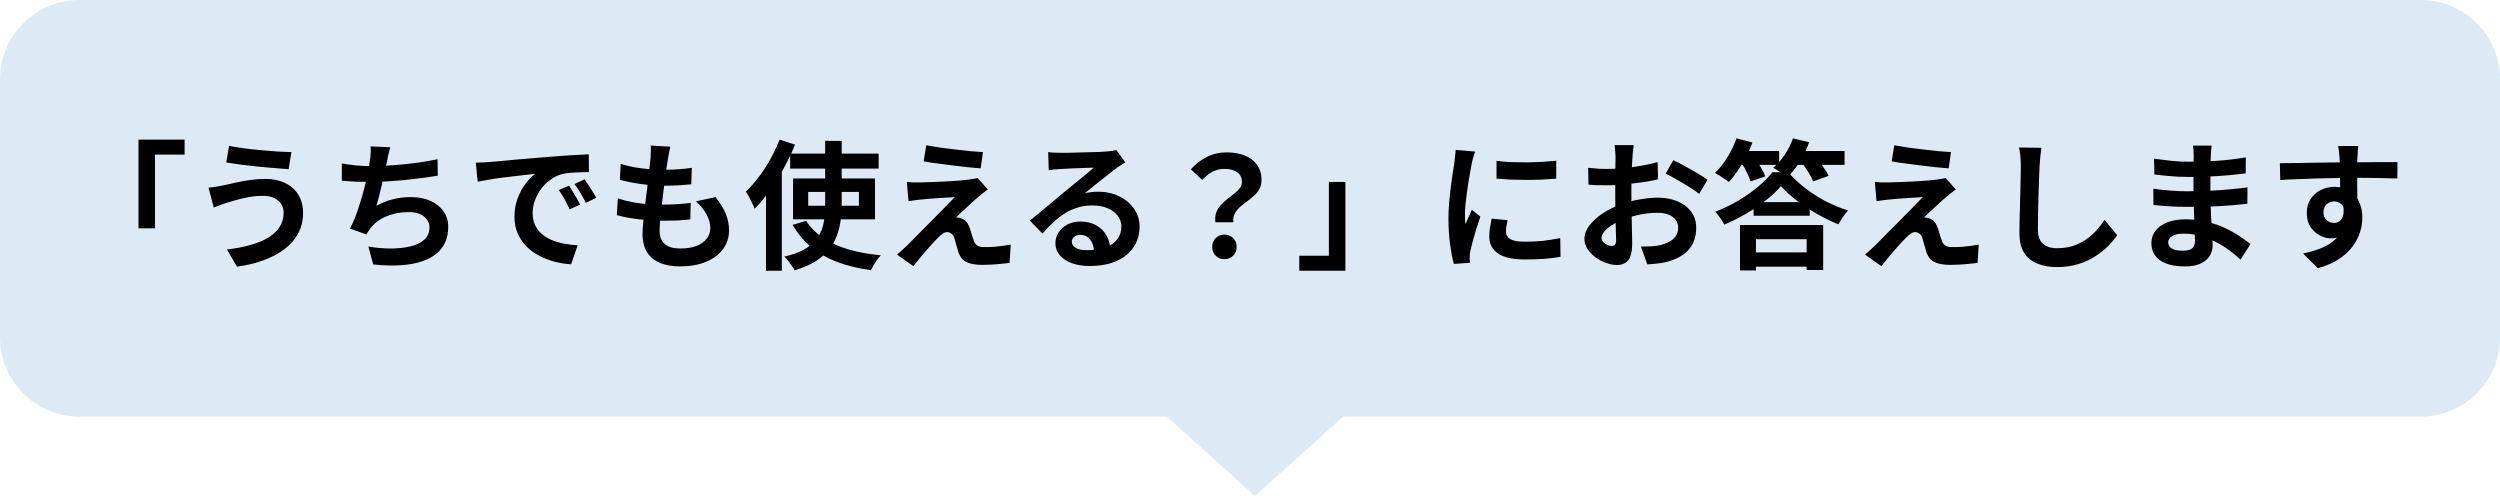
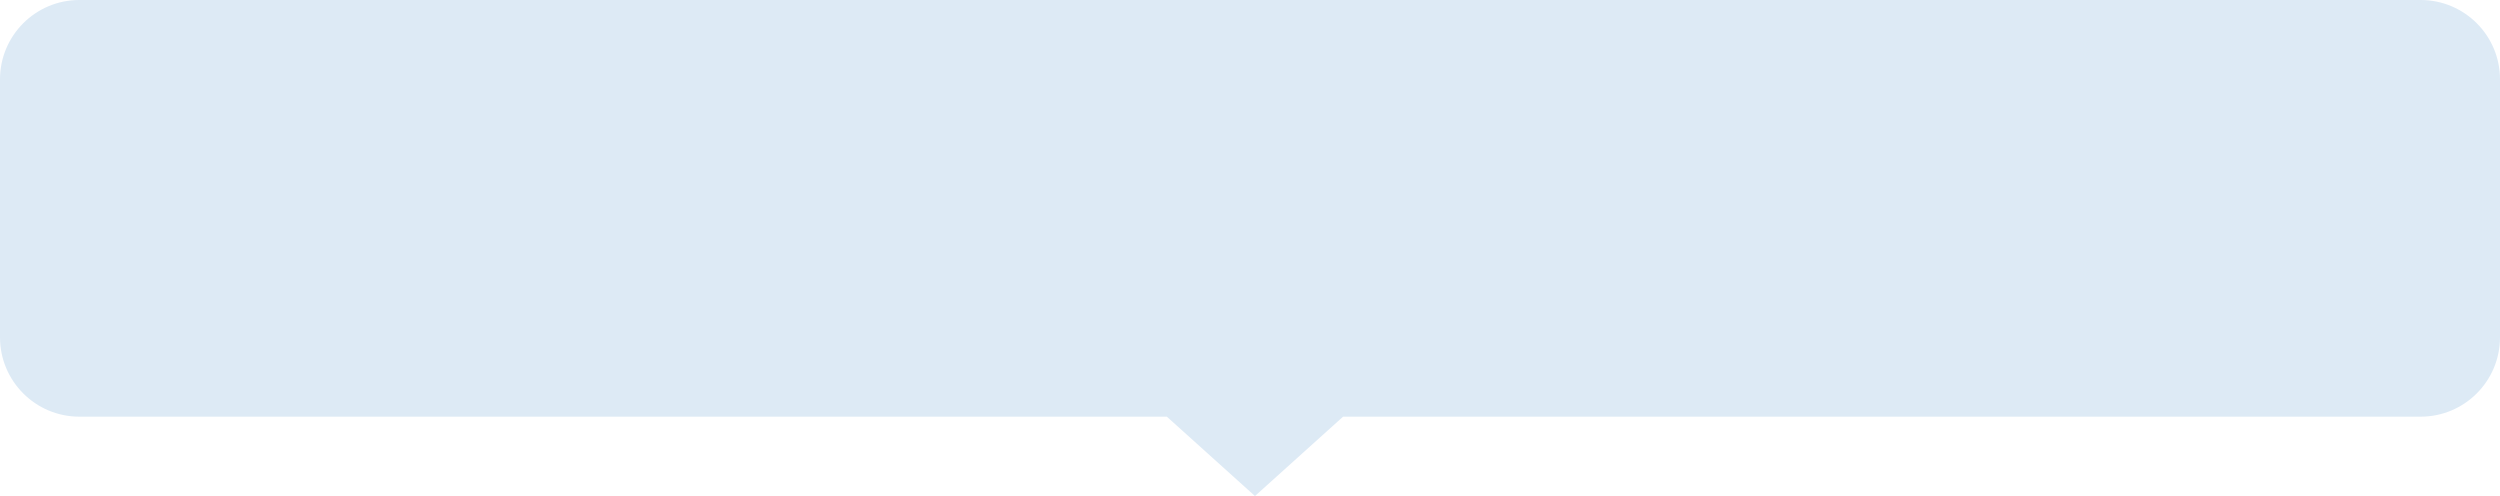
<svg xmlns="http://www.w3.org/2000/svg" width="252" height="50" viewBox="0 0 252 50" fill="none">
  <path d="M244 0C248.418 0 252 3.582 252 8V34C252 38.418 248.418 42 244 42H135.382L126.5 50L117.618 42H8C3.582 42 8.05318e-08 38.418 0 34V8C0 3.582 3.582 2.49649e-07 8 0H244Z" fill="#DDEAF5" />
-   <path d="M13.96 14.072H18.608V15.584H15.626V23.018H13.96V14.072ZM28.59 21.422C28.59 21.114 28.511 20.834 28.352 20.582C28.203 20.33 27.974 20.129 27.666 19.98C27.367 19.821 26.994 19.742 26.546 19.742C26.042 19.742 25.552 19.784 25.076 19.868C24.609 19.952 24.189 20.05 23.816 20.162C23.452 20.265 23.149 20.353 22.906 20.428C22.701 20.484 22.472 20.563 22.22 20.666C21.977 20.759 21.753 20.843 21.548 20.918L21.016 18.916C21.259 18.897 21.52 18.865 21.8 18.818C22.08 18.771 22.332 18.725 22.556 18.678C22.901 18.594 23.293 18.505 23.732 18.412C24.18 18.309 24.665 18.221 25.188 18.146C25.711 18.071 26.243 18.034 26.784 18.034C27.531 18.034 28.184 18.174 28.744 18.454C29.313 18.725 29.757 19.117 30.074 19.63C30.391 20.143 30.55 20.764 30.55 21.492C30.55 22.239 30.387 22.915 30.06 23.522C29.733 24.129 29.271 24.661 28.674 25.118C28.077 25.566 27.372 25.939 26.56 26.238C25.748 26.537 24.857 26.751 23.886 26.882L22.878 25.146C23.746 25.043 24.53 24.894 25.23 24.698C25.939 24.502 26.541 24.255 27.036 23.956C27.54 23.648 27.923 23.289 28.184 22.878C28.455 22.458 28.59 21.973 28.59 21.422ZM23.088 14.702C23.489 14.786 23.97 14.865 24.53 14.94C25.099 15.015 25.683 15.08 26.28 15.136C26.887 15.192 27.461 15.239 28.002 15.276C28.553 15.304 29.01 15.323 29.374 15.332L29.094 17.054C28.683 17.026 28.203 16.989 27.652 16.942C27.101 16.895 26.532 16.844 25.944 16.788C25.356 16.723 24.787 16.657 24.236 16.592C23.695 16.517 23.219 16.447 22.808 16.382L23.088 14.702ZM39.342 14.842C39.267 15.085 39.202 15.327 39.146 15.57C39.099 15.803 39.053 16.037 39.006 16.27C38.959 16.494 38.903 16.751 38.838 17.04C38.782 17.329 38.717 17.637 38.642 17.964C38.577 18.281 38.502 18.603 38.418 18.93C38.343 19.257 38.264 19.579 38.18 19.896C38.096 20.204 38.017 20.489 37.942 20.75C38.511 20.433 39.076 20.209 39.636 20.078C40.196 19.938 40.789 19.868 41.414 19.868C42.17 19.868 42.828 19.994 43.388 20.246C43.957 20.498 44.396 20.848 44.704 21.296C45.021 21.744 45.18 22.267 45.18 22.864C45.18 23.648 44.998 24.311 44.634 24.852C44.279 25.393 43.766 25.818 43.094 26.126C42.431 26.434 41.633 26.63 40.7 26.714C39.776 26.798 38.749 26.779 37.62 26.658L37.13 24.852C37.895 24.983 38.642 25.048 39.37 25.048C40.107 25.048 40.77 24.978 41.358 24.838C41.946 24.698 42.413 24.474 42.758 24.166C43.113 23.849 43.29 23.433 43.29 22.92C43.29 22.5 43.113 22.141 42.758 21.842C42.403 21.534 41.885 21.38 41.204 21.38C40.392 21.38 39.645 21.52 38.964 21.8C38.292 22.08 37.746 22.486 37.326 23.018C37.261 23.121 37.195 23.219 37.13 23.312C37.074 23.405 37.009 23.513 36.934 23.634L35.282 23.046C35.543 22.542 35.786 21.968 36.01 21.324C36.234 20.68 36.435 20.031 36.612 19.378C36.789 18.725 36.934 18.118 37.046 17.558C37.158 16.989 37.237 16.527 37.284 16.172C37.331 15.873 37.359 15.621 37.368 15.416C37.377 15.201 37.373 14.982 37.354 14.758L39.342 14.842ZM34.456 16.48C34.904 16.555 35.389 16.62 35.912 16.676C36.435 16.723 36.915 16.746 37.354 16.746C37.802 16.746 38.292 16.732 38.824 16.704C39.365 16.676 39.935 16.634 40.532 16.578C41.129 16.522 41.727 16.452 42.324 16.368C42.931 16.275 43.523 16.167 44.102 16.046L44.13 17.712C43.682 17.787 43.173 17.861 42.604 17.936C42.044 18.011 41.456 18.081 40.84 18.146C40.224 18.202 39.617 18.249 39.02 18.286C38.423 18.323 37.872 18.342 37.368 18.342C36.827 18.342 36.309 18.333 35.814 18.314C35.329 18.286 34.876 18.253 34.456 18.216V16.48ZM47.966 16.396C48.246 16.387 48.512 16.377 48.764 16.368C49.016 16.349 49.207 16.335 49.338 16.326C49.627 16.307 49.982 16.279 50.402 16.242C50.831 16.195 51.307 16.149 51.83 16.102C52.362 16.055 52.927 16.009 53.524 15.962C54.121 15.915 54.742 15.864 55.386 15.808C55.871 15.761 56.352 15.724 56.828 15.696C57.313 15.659 57.771 15.631 58.2 15.612C58.639 15.584 59.021 15.565 59.348 15.556L59.362 17.348C59.11 17.348 58.821 17.353 58.494 17.362C58.167 17.371 57.841 17.39 57.514 17.418C57.197 17.437 56.912 17.479 56.66 17.544C56.24 17.656 55.848 17.847 55.484 18.118C55.12 18.379 54.803 18.692 54.532 19.056C54.271 19.411 54.065 19.798 53.916 20.218C53.767 20.629 53.692 21.044 53.692 21.464C53.692 21.921 53.771 22.327 53.93 22.682C54.098 23.027 54.322 23.326 54.602 23.578C54.891 23.821 55.227 24.026 55.61 24.194C55.993 24.353 56.403 24.474 56.842 24.558C57.29 24.642 57.752 24.698 58.228 24.726L57.57 26.644C56.982 26.607 56.408 26.513 55.848 26.364C55.297 26.215 54.779 26.009 54.294 25.748C53.809 25.487 53.384 25.169 53.02 24.796C52.665 24.413 52.381 23.979 52.166 23.494C51.961 22.999 51.858 22.449 51.858 21.842C51.858 21.17 51.965 20.554 52.18 19.994C52.395 19.425 52.661 18.93 52.978 18.51C53.305 18.081 53.627 17.749 53.944 17.516C53.683 17.553 53.365 17.591 52.992 17.628C52.628 17.665 52.231 17.712 51.802 17.768C51.382 17.815 50.953 17.866 50.514 17.922C50.075 17.978 49.651 18.043 49.24 18.118C48.839 18.183 48.475 18.249 48.148 18.314L47.966 16.396ZM57.36 18.72C57.481 18.888 57.607 19.089 57.738 19.322C57.878 19.546 58.013 19.775 58.144 20.008C58.275 20.232 58.387 20.437 58.48 20.624L57.416 21.1C57.239 20.708 57.066 20.363 56.898 20.064C56.739 19.765 56.548 19.462 56.324 19.154L57.36 18.72ZM58.928 18.076C59.049 18.244 59.18 18.44 59.32 18.664C59.469 18.879 59.614 19.103 59.754 19.336C59.894 19.56 60.011 19.761 60.104 19.938L59.054 20.442C58.867 20.069 58.685 19.737 58.508 19.448C58.34 19.159 58.139 18.86 57.906 18.552L58.928 18.076ZM67.566 14.786C67.51 15.038 67.463 15.262 67.426 15.458C67.389 15.654 67.356 15.845 67.328 16.032C67.291 16.228 67.244 16.513 67.188 16.886C67.141 17.25 67.085 17.665 67.02 18.132C66.964 18.589 66.903 19.07 66.838 19.574C66.782 20.069 66.726 20.554 66.67 21.03C66.614 21.506 66.567 21.94 66.53 22.332C66.502 22.724 66.488 23.037 66.488 23.27C66.488 23.849 66.661 24.292 67.006 24.6C67.361 24.899 67.883 25.048 68.574 25.048C69.227 25.048 69.778 24.959 70.226 24.782C70.674 24.595 71.015 24.348 71.248 24.04C71.481 23.732 71.598 23.387 71.598 23.004C71.598 22.528 71.472 22.066 71.22 21.618C70.977 21.161 70.623 20.717 70.156 20.288L72.13 19.868C72.597 20.456 72.937 21.016 73.152 21.548C73.376 22.071 73.488 22.631 73.488 23.228C73.488 23.928 73.287 24.553 72.886 25.104C72.485 25.655 71.911 26.084 71.164 26.392C70.427 26.7 69.545 26.854 68.518 26.854C67.79 26.854 67.141 26.742 66.572 26.518C66.003 26.294 65.559 25.939 65.242 25.454C64.925 24.969 64.766 24.339 64.766 23.564C64.766 23.275 64.789 22.892 64.836 22.416C64.883 21.931 64.939 21.399 65.004 20.82C65.079 20.232 65.153 19.639 65.228 19.042C65.303 18.435 65.368 17.861 65.424 17.32C65.489 16.779 65.541 16.312 65.578 15.92C65.597 15.593 65.606 15.346 65.606 15.178C65.615 15.001 65.611 14.833 65.592 14.674L67.566 14.786ZM62.568 16.522C62.988 16.653 63.445 16.765 63.94 16.858C64.435 16.942 64.943 17.007 65.466 17.054C65.989 17.091 66.483 17.11 66.95 17.11C67.501 17.11 68.014 17.091 68.49 17.054C68.966 17.017 69.381 16.97 69.736 16.914L69.68 18.58C69.26 18.617 68.84 18.65 68.42 18.678C68 18.706 67.496 18.72 66.908 18.72C66.432 18.72 65.937 18.697 65.424 18.65C64.911 18.594 64.402 18.524 63.898 18.44C63.394 18.347 62.923 18.244 62.484 18.132L62.568 16.522ZM62.274 19.994C62.778 20.162 63.287 20.293 63.8 20.386C64.323 20.479 64.836 20.545 65.34 20.582C65.853 20.61 66.343 20.624 66.81 20.624C67.239 20.624 67.701 20.61 68.196 20.582C68.7 20.554 69.176 20.512 69.624 20.456L69.582 22.122C69.19 22.159 68.789 22.192 68.378 22.22C67.967 22.239 67.543 22.248 67.104 22.248C66.171 22.248 65.275 22.201 64.416 22.108C63.557 22.005 62.811 21.865 62.176 21.688L62.274 19.994ZM79.648 15.486H88.566V16.998H79.648V15.486ZM81.468 19.35V20.736H86.578V19.35H81.468ZM79.942 17.992H88.202V22.108H79.942V17.992ZM81.258 22.262C81.687 22.925 82.257 23.499 82.966 23.984C83.675 24.46 84.52 24.843 85.5 25.132C86.48 25.421 87.577 25.622 88.79 25.734C88.669 25.855 88.543 26.005 88.412 26.182C88.291 26.359 88.174 26.541 88.062 26.728C87.959 26.915 87.871 27.083 87.796 27.232C86.536 27.064 85.402 26.789 84.394 26.406C83.395 26.033 82.523 25.538 81.776 24.922C81.039 24.297 80.409 23.545 79.886 22.668L81.258 22.262ZM83.176 14.198H84.842V20.582C84.842 21.151 84.805 21.711 84.73 22.262C84.655 22.803 84.52 23.326 84.324 23.83C84.137 24.325 83.867 24.787 83.512 25.216C83.157 25.645 82.7 26.033 82.14 26.378C81.58 26.723 80.899 27.013 80.096 27.246C80.04 27.125 79.947 26.975 79.816 26.798C79.695 26.63 79.569 26.457 79.438 26.28C79.307 26.112 79.181 25.972 79.06 25.86C79.816 25.692 80.441 25.477 80.936 25.216C81.44 24.945 81.841 24.637 82.14 24.292C82.439 23.947 82.663 23.578 82.812 23.186C82.961 22.785 83.059 22.365 83.106 21.926C83.153 21.487 83.176 21.035 83.176 20.568V14.198ZM78.584 14.072L80.138 14.576C79.821 15.369 79.443 16.163 79.004 16.956C78.575 17.74 78.108 18.487 77.604 19.196C77.109 19.896 76.596 20.512 76.064 21.044C76.017 20.904 75.943 20.727 75.84 20.512C75.737 20.297 75.625 20.078 75.504 19.854C75.383 19.63 75.275 19.453 75.182 19.322C75.63 18.893 76.064 18.398 76.484 17.838C76.913 17.278 77.305 16.676 77.66 16.032C78.015 15.388 78.323 14.735 78.584 14.072ZM77.212 17.964L78.808 16.368V16.382V27.288H77.212V17.964ZM93.368 14.646C93.76 14.721 94.208 14.795 94.712 14.87C95.216 14.935 95.734 15.001 96.266 15.066C96.807 15.131 97.321 15.187 97.806 15.234C98.301 15.271 98.725 15.304 99.08 15.332L98.856 16.97C98.492 16.942 98.063 16.905 97.568 16.858C97.083 16.802 96.574 16.741 96.042 16.676C95.519 16.611 95.001 16.545 94.488 16.48C93.975 16.415 93.513 16.345 93.102 16.27L93.368 14.646ZM99.57 19.098C99.383 19.229 99.215 19.355 99.066 19.476C98.917 19.588 98.781 19.7 98.66 19.812C98.492 19.943 98.296 20.111 98.072 20.316C97.857 20.521 97.633 20.731 97.4 20.946C97.167 21.151 96.957 21.343 96.77 21.52C96.593 21.697 96.462 21.833 96.378 21.926C96.434 21.917 96.518 21.921 96.63 21.94C96.742 21.959 96.835 21.987 96.91 22.024C97.115 22.089 97.283 22.201 97.414 22.36C97.545 22.509 97.657 22.715 97.75 22.976C97.797 23.097 97.839 23.237 97.876 23.396C97.923 23.545 97.969 23.695 98.016 23.844C98.063 23.993 98.109 24.129 98.156 24.25C98.221 24.465 98.333 24.628 98.492 24.74C98.651 24.852 98.865 24.908 99.136 24.908C99.5 24.908 99.845 24.899 100.172 24.88C100.499 24.852 100.807 24.819 101.096 24.782C101.385 24.745 101.647 24.703 101.88 24.656L101.768 26.49C101.581 26.527 101.315 26.56 100.97 26.588C100.634 26.625 100.284 26.653 99.92 26.672C99.565 26.691 99.267 26.7 99.024 26.7C98.361 26.7 97.839 26.611 97.456 26.434C97.083 26.266 96.807 25.953 96.63 25.496C96.593 25.356 96.546 25.197 96.49 25.02C96.434 24.843 96.383 24.67 96.336 24.502C96.299 24.325 96.261 24.18 96.224 24.068C96.149 23.816 96.042 23.643 95.902 23.55C95.762 23.447 95.622 23.396 95.482 23.396C95.333 23.396 95.183 23.447 95.034 23.55C94.885 23.643 94.726 23.779 94.558 23.956C94.465 24.049 94.348 24.171 94.208 24.32C94.077 24.469 93.923 24.637 93.746 24.824C93.578 25.011 93.401 25.211 93.214 25.426C93.037 25.641 92.85 25.865 92.654 26.098C92.458 26.331 92.262 26.574 92.066 26.826L90.414 25.664C90.535 25.552 90.68 25.426 90.848 25.286C91.016 25.137 91.193 24.973 91.38 24.796C91.501 24.675 91.674 24.502 91.898 24.278C92.122 24.045 92.379 23.783 92.668 23.494C92.967 23.205 93.275 22.897 93.592 22.57C93.919 22.234 94.245 21.903 94.572 21.576C94.899 21.249 95.202 20.941 95.482 20.652C95.771 20.353 96.023 20.092 96.238 19.868C96.042 19.877 95.823 19.891 95.58 19.91C95.337 19.919 95.085 19.933 94.824 19.952C94.563 19.961 94.306 19.98 94.054 20.008C93.802 20.027 93.569 20.045 93.354 20.064C93.139 20.083 92.948 20.101 92.78 20.12C92.537 20.139 92.313 20.167 92.108 20.204C91.903 20.232 91.725 20.255 91.576 20.274L91.408 18.342C91.567 18.351 91.767 18.365 92.01 18.384C92.253 18.393 92.5 18.393 92.752 18.384C92.883 18.384 93.097 18.379 93.396 18.37C93.704 18.361 94.059 18.347 94.46 18.328C94.861 18.309 95.267 18.291 95.678 18.272C96.098 18.244 96.49 18.216 96.854 18.188C97.227 18.151 97.526 18.118 97.75 18.09C97.881 18.071 98.025 18.048 98.184 18.02C98.352 17.992 98.473 17.964 98.548 17.936L99.57 19.098ZM105.656 15.332C105.852 15.36 106.062 15.379 106.286 15.388C106.51 15.397 106.725 15.402 106.93 15.402C107.08 15.402 107.304 15.402 107.602 15.402C107.901 15.393 108.237 15.383 108.61 15.374C108.993 15.365 109.371 15.355 109.744 15.346C110.118 15.337 110.454 15.327 110.752 15.318C111.06 15.299 111.298 15.285 111.466 15.276C111.756 15.248 111.984 15.225 112.152 15.206C112.32 15.178 112.446 15.15 112.53 15.122L113.44 16.368C113.282 16.471 113.118 16.573 112.95 16.676C112.782 16.779 112.619 16.891 112.46 17.012C112.274 17.143 112.05 17.315 111.788 17.53C111.527 17.735 111.247 17.955 110.948 18.188C110.659 18.421 110.374 18.65 110.094 18.874C109.824 19.098 109.576 19.299 109.352 19.476C109.586 19.42 109.81 19.383 110.024 19.364C110.239 19.336 110.458 19.322 110.682 19.322C111.476 19.322 112.185 19.476 112.81 19.784C113.445 20.092 113.944 20.512 114.308 21.044C114.682 21.567 114.868 22.169 114.868 22.85C114.868 23.587 114.682 24.255 114.308 24.852C113.935 25.449 113.37 25.925 112.614 26.28C111.868 26.635 110.93 26.812 109.8 26.812C109.156 26.812 108.573 26.719 108.05 26.532C107.537 26.345 107.131 26.079 106.832 25.734C106.534 25.389 106.384 24.983 106.384 24.516C106.384 24.133 106.487 23.779 106.692 23.452C106.907 23.116 107.201 22.845 107.574 22.64C107.957 22.435 108.396 22.332 108.89 22.332C109.534 22.332 110.076 22.463 110.514 22.724C110.962 22.976 111.303 23.317 111.536 23.746C111.779 24.175 111.905 24.647 111.914 25.16L110.276 25.384C110.267 24.871 110.136 24.46 109.884 24.152C109.642 23.835 109.315 23.676 108.904 23.676C108.643 23.676 108.433 23.746 108.274 23.886C108.116 24.017 108.036 24.171 108.036 24.348C108.036 24.609 108.167 24.819 108.428 24.978C108.69 25.137 109.03 25.216 109.45 25.216C110.244 25.216 110.906 25.123 111.438 24.936C111.97 24.74 112.367 24.465 112.628 24.11C112.899 23.746 113.034 23.317 113.034 22.822C113.034 22.402 112.904 22.033 112.642 21.716C112.39 21.399 112.045 21.151 111.606 20.974C111.168 20.797 110.673 20.708 110.122 20.708C109.581 20.708 109.086 20.778 108.638 20.918C108.19 21.049 107.766 21.24 107.364 21.492C106.972 21.735 106.585 22.033 106.202 22.388C105.829 22.733 105.456 23.121 105.082 23.55L103.808 22.234C104.06 22.029 104.345 21.8 104.662 21.548C104.98 21.287 105.302 21.016 105.628 20.736C105.964 20.456 106.277 20.195 106.566 19.952C106.865 19.7 107.117 19.49 107.322 19.322C107.518 19.163 107.747 18.977 108.008 18.762C108.27 18.547 108.54 18.328 108.82 18.104C109.1 17.871 109.366 17.651 109.618 17.446C109.87 17.231 110.08 17.049 110.248 16.9C110.108 16.9 109.926 16.905 109.702 16.914C109.478 16.923 109.231 16.933 108.96 16.942C108.699 16.951 108.433 16.961 108.162 16.97C107.901 16.979 107.654 16.993 107.42 17.012C107.196 17.021 107.01 17.031 106.86 17.04C106.674 17.049 106.478 17.063 106.272 17.082C106.067 17.101 105.88 17.124 105.712 17.152L105.656 15.332ZM122.512 22.402C122.466 22.029 122.494 21.702 122.596 21.422C122.708 21.142 122.862 20.89 123.058 20.666C123.264 20.442 123.488 20.237 123.73 20.05C123.982 19.863 124.216 19.681 124.43 19.504C124.654 19.327 124.836 19.145 124.976 18.958C125.116 18.771 125.186 18.566 125.186 18.342C125.186 18.062 125.116 17.824 124.976 17.628C124.836 17.432 124.631 17.283 124.36 17.18C124.099 17.077 123.782 17.026 123.408 17.026C122.979 17.026 122.587 17.119 122.232 17.306C121.878 17.493 121.528 17.768 121.182 18.132L120.034 17.068C120.482 16.555 121.01 16.144 121.616 15.836C122.232 15.519 122.909 15.36 123.646 15.36C124.328 15.36 124.93 15.463 125.452 15.668C125.984 15.873 126.4 16.186 126.698 16.606C127.006 17.017 127.16 17.535 127.16 18.16C127.16 18.505 127.086 18.809 126.936 19.07C126.796 19.322 126.61 19.551 126.376 19.756C126.152 19.952 125.914 20.143 125.662 20.33C125.41 20.507 125.177 20.694 124.962 20.89C124.748 21.086 124.58 21.305 124.458 21.548C124.337 21.791 124.29 22.075 124.318 22.402H122.512ZM123.422 26.126C123.068 26.126 122.774 26.009 122.54 25.776C122.307 25.543 122.19 25.249 122.19 24.894C122.19 24.53 122.307 24.231 122.54 23.998C122.774 23.765 123.068 23.648 123.422 23.648C123.777 23.648 124.071 23.765 124.304 23.998C124.538 24.231 124.654 24.53 124.654 24.894C124.654 25.249 124.538 25.543 124.304 25.776C124.071 26.009 123.777 26.126 123.422 26.126ZM135.616 27.288H130.968V25.776H133.95V18.342H135.616V27.288ZM150.848 16.214C151.278 16.27 151.758 16.312 152.29 16.34C152.832 16.359 153.378 16.368 153.928 16.368C154.488 16.359 155.025 16.34 155.538 16.312C156.052 16.275 156.495 16.237 156.868 16.2V18.006C156.439 18.043 155.968 18.076 155.454 18.104C154.941 18.123 154.414 18.132 153.872 18.132C153.331 18.132 152.799 18.123 152.276 18.104C151.763 18.076 151.287 18.043 150.848 18.006V16.214ZM151.968 22.192C151.912 22.425 151.87 22.635 151.842 22.822C151.814 22.999 151.8 23.181 151.8 23.368C151.8 23.517 151.838 23.657 151.912 23.788C151.987 23.909 152.099 24.017 152.248 24.11C152.407 24.194 152.608 24.259 152.85 24.306C153.102 24.343 153.406 24.362 153.76 24.362C154.386 24.362 154.974 24.334 155.524 24.278C156.075 24.213 156.658 24.119 157.274 23.998L157.302 25.888C156.854 25.972 156.336 26.037 155.748 26.084C155.17 26.131 154.484 26.154 153.69 26.154C152.486 26.154 151.59 25.953 151.002 25.552C150.414 25.141 150.12 24.577 150.12 23.858C150.12 23.587 150.139 23.307 150.176 23.018C150.223 22.719 150.284 22.393 150.358 22.038L151.968 22.192ZM148.692 15.276C148.655 15.369 148.613 15.5 148.566 15.668C148.52 15.836 148.473 15.999 148.426 16.158C148.389 16.317 148.361 16.438 148.342 16.522C148.314 16.718 148.268 16.975 148.202 17.292C148.146 17.6 148.086 17.95 148.02 18.342C147.964 18.725 147.908 19.117 147.852 19.518C147.796 19.919 147.75 20.307 147.712 20.68C147.684 21.053 147.67 21.38 147.67 21.66C147.67 21.791 147.67 21.94 147.67 22.108C147.68 22.276 147.698 22.43 147.726 22.57C147.792 22.411 147.862 22.253 147.936 22.094C148.011 21.935 148.086 21.777 148.16 21.618C148.235 21.45 148.3 21.291 148.356 21.142L149.224 21.828C149.094 22.211 148.958 22.621 148.818 23.06C148.688 23.499 148.566 23.914 148.454 24.306C148.352 24.689 148.272 25.006 148.216 25.258C148.198 25.361 148.179 25.477 148.16 25.608C148.151 25.739 148.146 25.841 148.146 25.916C148.146 25.991 148.146 26.079 148.146 26.182C148.156 26.294 148.165 26.397 148.174 26.49L146.55 26.602C146.41 26.117 146.284 25.473 146.172 24.67C146.06 23.858 146.004 22.976 146.004 22.024C146.004 21.501 146.028 20.969 146.074 20.428C146.121 19.887 146.177 19.369 146.242 18.874C146.308 18.37 146.368 17.913 146.424 17.502C146.49 17.091 146.546 16.751 146.592 16.48C146.611 16.284 146.634 16.065 146.662 15.822C146.7 15.57 146.723 15.332 146.732 15.108L148.692 15.276ZM164.68 14.632C164.671 14.707 164.657 14.823 164.638 14.982C164.62 15.131 164.601 15.285 164.582 15.444C164.573 15.593 164.564 15.729 164.554 15.85C164.536 16.121 164.517 16.419 164.498 16.746C164.489 17.063 164.48 17.395 164.47 17.74C164.461 18.076 164.452 18.417 164.442 18.762C164.442 19.107 164.442 19.443 164.442 19.77C164.442 20.153 164.447 20.577 164.456 21.044C164.466 21.501 164.475 21.959 164.484 22.416C164.503 22.864 164.512 23.275 164.512 23.648C164.522 24.021 164.526 24.311 164.526 24.516C164.526 25.095 164.461 25.543 164.33 25.86C164.209 26.177 164.032 26.397 163.798 26.518C163.565 26.649 163.294 26.714 162.986 26.714C162.65 26.714 162.291 26.644 161.908 26.504C161.526 26.373 161.166 26.187 160.83 25.944C160.504 25.701 160.233 25.421 160.018 25.104C159.813 24.777 159.71 24.427 159.71 24.054C159.71 23.606 159.878 23.163 160.214 22.724C160.56 22.276 161.012 21.865 161.572 21.492C162.142 21.119 162.753 20.82 163.406 20.596C164.032 20.363 164.676 20.195 165.338 20.092C166.001 19.98 166.598 19.924 167.13 19.924C167.849 19.924 168.498 20.045 169.076 20.288C169.655 20.521 170.117 20.867 170.462 21.324C170.808 21.781 170.98 22.332 170.98 22.976C170.98 23.517 170.878 24.017 170.672 24.474C170.467 24.931 170.136 25.328 169.678 25.664C169.23 25.991 168.633 26.247 167.886 26.434C167.569 26.499 167.252 26.546 166.934 26.574C166.626 26.611 166.332 26.639 166.052 26.658L165.408 24.852C165.726 24.852 166.029 24.847 166.318 24.838C166.617 24.819 166.888 24.791 167.13 24.754C167.513 24.679 167.858 24.567 168.166 24.418C168.474 24.269 168.717 24.073 168.894 23.83C169.072 23.587 169.16 23.298 169.16 22.962C169.16 22.645 169.072 22.374 168.894 22.15C168.726 21.926 168.488 21.753 168.18 21.632C167.872 21.511 167.513 21.45 167.102 21.45C166.514 21.45 165.917 21.511 165.31 21.632C164.713 21.753 164.139 21.921 163.588 22.136C163.178 22.295 162.809 22.481 162.482 22.696C162.156 22.901 161.899 23.116 161.712 23.34C161.526 23.564 161.432 23.779 161.432 23.984C161.432 24.096 161.465 24.203 161.53 24.306C161.605 24.399 161.698 24.483 161.81 24.558C161.922 24.633 162.034 24.693 162.146 24.74C162.268 24.777 162.37 24.796 162.454 24.796C162.585 24.796 162.692 24.759 162.776 24.684C162.86 24.6 162.902 24.441 162.902 24.208C162.902 23.956 162.893 23.597 162.874 23.13C162.865 22.654 162.851 22.127 162.832 21.548C162.823 20.969 162.818 20.395 162.818 19.826C162.818 19.434 162.818 19.037 162.818 18.636C162.828 18.235 162.832 17.852 162.832 17.488C162.832 17.124 162.832 16.802 162.832 16.522C162.842 16.242 162.846 16.023 162.846 15.864C162.846 15.761 162.842 15.631 162.832 15.472C162.823 15.313 162.809 15.155 162.79 14.996C162.781 14.828 162.767 14.707 162.748 14.632H164.68ZM168.67 16.144C169.025 16.312 169.422 16.517 169.86 16.76C170.308 17.003 170.733 17.245 171.134 17.488C171.545 17.721 171.872 17.931 172.114 18.118L171.274 19.546C171.097 19.397 170.864 19.229 170.574 19.042C170.294 18.855 169.986 18.664 169.65 18.468C169.324 18.272 169.006 18.09 168.698 17.922C168.39 17.745 168.124 17.605 167.9 17.502L168.67 16.144ZM160.088 16.914C160.499 16.961 160.858 16.993 161.166 17.012C161.484 17.021 161.768 17.026 162.02 17.026C162.384 17.026 162.786 17.012 163.224 16.984C163.663 16.947 164.111 16.9 164.568 16.844C165.026 16.779 165.469 16.704 165.898 16.62C166.337 16.536 166.734 16.443 167.088 16.34L167.13 18.076C166.738 18.169 166.314 18.253 165.856 18.328C165.399 18.393 164.937 18.454 164.47 18.51C164.013 18.566 163.574 18.608 163.154 18.636C162.744 18.664 162.384 18.678 162.076 18.678C161.61 18.678 161.227 18.673 160.928 18.664C160.63 18.655 160.359 18.636 160.116 18.608L160.088 16.914ZM176.762 20.372H182.418V21.744H176.762V20.372ZM176.328 25.44H182.852V26.882H176.328V25.44ZM179.52 18.762C179.119 19.238 178.615 19.714 178.008 20.19C177.402 20.666 176.739 21.114 176.02 21.534C175.302 21.954 174.564 22.323 173.808 22.64C173.715 22.453 173.58 22.234 173.402 21.982C173.225 21.721 173.057 21.506 172.898 21.338C173.692 21.039 174.452 20.675 175.18 20.246C175.918 19.807 176.585 19.341 177.182 18.846C177.789 18.342 178.279 17.847 178.652 17.362H180.248C180.771 17.95 181.359 18.496 182.012 19C182.666 19.495 183.356 19.933 184.084 20.316C184.822 20.689 185.559 20.988 186.296 21.212C186.11 21.408 185.928 21.637 185.75 21.898C185.582 22.15 185.433 22.388 185.302 22.612C184.621 22.332 183.912 21.987 183.174 21.576C182.446 21.156 181.76 20.703 181.116 20.218C180.482 19.733 179.95 19.247 179.52 18.762ZM175.39 22.682H183.776V27.218H182.11V24.11H177V27.26H175.39V22.682ZM174.97 15.22H179.338V16.62H174.97V15.22ZM180.5 15.22H185.932V16.62H180.5V15.22ZM175.04 13.946L176.65 14.366C176.464 14.861 176.24 15.355 175.978 15.85C175.726 16.335 175.451 16.793 175.152 17.222C174.863 17.651 174.569 18.025 174.27 18.342C174.168 18.258 174.028 18.16 173.85 18.048C173.682 17.927 173.51 17.81 173.332 17.698C173.155 17.586 173.001 17.497 172.87 17.432C173.318 17.012 173.734 16.489 174.116 15.864C174.508 15.229 174.816 14.59 175.04 13.946ZM180.724 13.946L182.362 14.338C182.129 15.019 181.812 15.677 181.41 16.312C181.009 16.937 180.594 17.455 180.164 17.866C180.052 17.773 179.908 17.67 179.73 17.558C179.562 17.437 179.39 17.315 179.212 17.194C179.035 17.073 178.876 16.979 178.736 16.914C179.166 16.559 179.558 16.116 179.912 15.584C180.267 15.052 180.538 14.506 180.724 13.946ZM175.474 16.284L176.86 15.85C177.066 16.149 177.271 16.48 177.476 16.844C177.691 17.199 177.845 17.511 177.938 17.782L176.454 18.286C176.38 18.015 176.244 17.693 176.048 17.32C175.862 16.937 175.67 16.592 175.474 16.284ZM181.564 16.312L183.02 15.808C183.263 16.097 183.51 16.424 183.762 16.788C184.014 17.143 184.201 17.455 184.322 17.726L182.768 18.286C182.666 18.015 182.498 17.693 182.264 17.32C182.031 16.947 181.798 16.611 181.564 16.312ZM190.944 14.646C191.336 14.721 191.784 14.795 192.288 14.87C192.792 14.935 193.31 15.001 193.842 15.066C194.384 15.131 194.897 15.187 195.382 15.234C195.877 15.271 196.302 15.304 196.656 15.332L196.432 16.97C196.068 16.942 195.639 16.905 195.144 16.858C194.659 16.802 194.15 16.741 193.618 16.676C193.096 16.611 192.578 16.545 192.064 16.48C191.551 16.415 191.089 16.345 190.678 16.27L190.944 14.646ZM197.146 19.098C196.96 19.229 196.792 19.355 196.642 19.476C196.493 19.588 196.358 19.7 196.236 19.812C196.068 19.943 195.872 20.111 195.648 20.316C195.434 20.521 195.21 20.731 194.976 20.946C194.743 21.151 194.533 21.343 194.346 21.52C194.169 21.697 194.038 21.833 193.954 21.926C194.01 21.917 194.094 21.921 194.206 21.94C194.318 21.959 194.412 21.987 194.486 22.024C194.692 22.089 194.86 22.201 194.99 22.36C195.121 22.509 195.233 22.715 195.326 22.976C195.373 23.097 195.415 23.237 195.452 23.396C195.499 23.545 195.546 23.695 195.592 23.844C195.639 23.993 195.686 24.129 195.732 24.25C195.798 24.465 195.91 24.628 196.068 24.74C196.227 24.852 196.442 24.908 196.712 24.908C197.076 24.908 197.422 24.899 197.748 24.88C198.075 24.852 198.383 24.819 198.672 24.782C198.962 24.745 199.223 24.703 199.456 24.656L199.344 26.49C199.158 26.527 198.892 26.56 198.546 26.588C198.21 26.625 197.86 26.653 197.496 26.672C197.142 26.691 196.843 26.7 196.6 26.7C195.938 26.7 195.415 26.611 195.032 26.434C194.659 26.266 194.384 25.953 194.206 25.496C194.169 25.356 194.122 25.197 194.066 25.02C194.01 24.843 193.959 24.67 193.912 24.502C193.875 24.325 193.838 24.18 193.8 24.068C193.726 23.816 193.618 23.643 193.478 23.55C193.338 23.447 193.198 23.396 193.058 23.396C192.909 23.396 192.76 23.447 192.61 23.55C192.461 23.643 192.302 23.779 192.134 23.956C192.041 24.049 191.924 24.171 191.784 24.32C191.654 24.469 191.5 24.637 191.322 24.824C191.154 25.011 190.977 25.211 190.79 25.426C190.613 25.641 190.426 25.865 190.23 26.098C190.034 26.331 189.838 26.574 189.642 26.826L187.99 25.664C188.112 25.552 188.256 25.426 188.424 25.286C188.592 25.137 188.77 24.973 188.956 24.796C189.078 24.675 189.25 24.502 189.474 24.278C189.698 24.045 189.955 23.783 190.244 23.494C190.543 23.205 190.851 22.897 191.168 22.57C191.495 22.234 191.822 21.903 192.148 21.576C192.475 21.249 192.778 20.941 193.058 20.652C193.348 20.353 193.6 20.092 193.814 19.868C193.618 19.877 193.399 19.891 193.156 19.91C192.914 19.919 192.662 19.933 192.4 19.952C192.139 19.961 191.882 19.98 191.63 20.008C191.378 20.027 191.145 20.045 190.93 20.064C190.716 20.083 190.524 20.101 190.356 20.12C190.114 20.139 189.89 20.167 189.684 20.204C189.479 20.232 189.302 20.255 189.152 20.274L188.984 18.342C189.143 18.351 189.344 18.365 189.586 18.384C189.829 18.393 190.076 18.393 190.328 18.384C190.459 18.384 190.674 18.379 190.972 18.37C191.28 18.361 191.635 18.347 192.036 18.328C192.438 18.309 192.844 18.291 193.254 18.272C193.674 18.244 194.066 18.216 194.43 18.188C194.804 18.151 195.102 18.118 195.326 18.09C195.457 18.071 195.602 18.048 195.76 18.02C195.928 17.992 196.05 17.964 196.124 17.936L197.146 19.098ZM205.77 14.898C205.733 15.187 205.696 15.5 205.658 15.836C205.63 16.172 205.607 16.48 205.588 16.76C205.579 17.143 205.56 17.609 205.532 18.16C205.514 18.701 205.495 19.271 205.476 19.868C205.467 20.465 205.453 21.053 205.434 21.632C205.425 22.211 205.42 22.715 205.42 23.144C205.42 23.611 205.504 23.984 205.672 24.264C205.85 24.535 206.083 24.731 206.372 24.852C206.662 24.964 206.988 25.02 207.352 25.02C207.931 25.02 208.458 24.945 208.934 24.796C209.41 24.637 209.844 24.427 210.236 24.166C210.628 23.905 210.978 23.601 211.286 23.256C211.604 22.911 211.888 22.547 212.14 22.164L213.414 23.704C213.19 24.04 212.896 24.395 212.532 24.768C212.168 25.141 211.734 25.491 211.23 25.818C210.736 26.145 210.162 26.411 209.508 26.616C208.855 26.821 208.132 26.924 207.338 26.924C206.573 26.924 205.906 26.803 205.336 26.56C204.776 26.327 204.338 25.963 204.02 25.468C203.712 24.964 203.558 24.315 203.558 23.522C203.558 23.139 203.563 22.705 203.572 22.22C203.582 21.725 203.596 21.212 203.614 20.68C203.633 20.148 203.647 19.63 203.656 19.126C203.666 18.613 203.675 18.151 203.684 17.74C203.694 17.329 203.698 17.003 203.698 16.76C203.698 16.424 203.684 16.097 203.656 15.78C203.628 15.453 203.582 15.15 203.516 14.87L205.77 14.898ZM222.934 14.674C222.916 14.814 222.897 14.973 222.878 15.15C222.869 15.318 222.86 15.491 222.85 15.668C222.841 15.855 222.832 16.107 222.822 16.424C222.813 16.732 222.808 17.073 222.808 17.446C222.808 17.819 222.808 18.188 222.808 18.552C222.808 18.916 222.808 19.247 222.808 19.546C222.808 19.938 222.818 20.377 222.836 20.862C222.855 21.338 222.878 21.823 222.906 22.318C222.944 22.803 222.972 23.261 222.99 23.69C223.018 24.11 223.032 24.46 223.032 24.74C223.032 25.132 222.93 25.491 222.724 25.818C222.519 26.135 222.211 26.387 221.8 26.574C221.399 26.761 220.89 26.854 220.274 26.854C219.154 26.854 218.305 26.649 217.726 26.238C217.148 25.827 216.858 25.253 216.858 24.516C216.858 24.04 216.994 23.625 217.264 23.27C217.544 22.906 217.941 22.621 218.454 22.416C218.977 22.211 219.598 22.108 220.316 22.108C221.082 22.108 221.796 22.192 222.458 22.36C223.13 22.519 223.742 22.729 224.292 22.99C224.843 23.251 225.333 23.527 225.762 23.816C226.192 24.105 226.556 24.367 226.854 24.6L225.846 26.168C225.51 25.851 225.132 25.538 224.712 25.23C224.302 24.922 223.849 24.642 223.354 24.39C222.869 24.138 222.351 23.937 221.8 23.788C221.259 23.629 220.685 23.55 220.078 23.55C219.593 23.55 219.215 23.634 218.944 23.802C218.683 23.97 218.552 24.175 218.552 24.418C218.552 24.595 218.608 24.749 218.72 24.88C218.832 25.011 218.996 25.109 219.21 25.174C219.425 25.239 219.696 25.272 220.022 25.272C220.274 25.272 220.489 25.244 220.666 25.188C220.853 25.132 220.998 25.029 221.1 24.88C221.203 24.731 221.254 24.521 221.254 24.25C221.254 24.045 221.245 23.751 221.226 23.368C221.217 22.985 221.203 22.565 221.184 22.108C221.166 21.641 221.147 21.184 221.128 20.736C221.11 20.288 221.1 19.891 221.1 19.546C221.1 19.21 221.1 18.86 221.1 18.496C221.11 18.123 221.114 17.754 221.114 17.39C221.114 17.026 221.114 16.695 221.114 16.396C221.124 16.088 221.128 15.836 221.128 15.64C221.128 15.509 221.119 15.351 221.1 15.164C221.091 14.968 221.072 14.805 221.044 14.674H222.934ZM217.124 15.99C217.376 16.027 217.656 16.065 217.964 16.102C218.272 16.139 218.585 16.177 218.902 16.214C219.229 16.242 219.537 16.265 219.826 16.284C220.116 16.293 220.368 16.298 220.582 16.298C221.534 16.298 222.482 16.27 223.424 16.214C224.376 16.149 225.361 16.032 226.378 15.864L226.364 17.474C225.888 17.539 225.338 17.6 224.712 17.656C224.087 17.712 223.42 17.759 222.71 17.796C222.01 17.824 221.306 17.838 220.596 17.838C220.307 17.838 219.948 17.829 219.518 17.81C219.098 17.782 218.678 17.749 218.258 17.712C217.838 17.665 217.474 17.623 217.166 17.586L217.124 15.99ZM217.054 19.014C217.278 19.051 217.544 19.089 217.852 19.126C218.16 19.163 218.473 19.191 218.79 19.21C219.117 19.229 219.425 19.247 219.714 19.266C220.004 19.275 220.242 19.28 220.428 19.28C221.296 19.28 222.08 19.261 222.78 19.224C223.49 19.187 224.152 19.14 224.768 19.084C225.384 19.028 225.977 18.963 226.546 18.888L226.532 20.54C226.047 20.596 225.576 20.643 225.118 20.68C224.67 20.717 224.208 20.75 223.732 20.778C223.266 20.806 222.762 20.825 222.22 20.834C221.679 20.843 221.072 20.848 220.4 20.848C220.13 20.848 219.794 20.843 219.392 20.834C218.991 20.815 218.58 20.792 218.16 20.764C217.75 20.736 217.386 20.703 217.068 20.666L217.054 19.014ZM237.718 14.716C237.709 14.791 237.695 14.912 237.676 15.08C237.667 15.239 237.658 15.402 237.648 15.57C237.639 15.729 237.63 15.845 237.62 15.92C237.611 16.107 237.606 16.359 237.606 16.676C237.606 16.984 237.606 17.329 237.606 17.712C237.606 18.095 237.606 18.482 237.606 18.874C237.616 19.257 237.62 19.621 237.62 19.966C237.63 20.302 237.634 20.582 237.634 20.806L235.884 20.218C235.884 20.041 235.884 19.807 235.884 19.518C235.884 19.219 235.884 18.897 235.884 18.552C235.884 18.197 235.88 17.847 235.87 17.502C235.87 17.157 235.866 16.844 235.856 16.564C235.847 16.284 235.838 16.074 235.828 15.934C235.81 15.645 235.786 15.393 235.758 15.178C235.73 14.954 235.707 14.8 235.688 14.716H237.718ZM229.808 16.452C230.219 16.452 230.686 16.447 231.208 16.438C231.731 16.429 232.277 16.419 232.846 16.41C233.416 16.401 233.976 16.391 234.526 16.382C235.077 16.373 235.595 16.368 236.08 16.368C236.566 16.359 236.986 16.354 237.34 16.354C237.695 16.354 238.082 16.354 238.502 16.354C238.922 16.345 239.338 16.34 239.748 16.34C240.159 16.34 240.532 16.34 240.868 16.34C241.214 16.34 241.48 16.34 241.666 16.34L241.652 17.992C241.214 17.973 240.635 17.959 239.916 17.95C239.198 17.931 238.32 17.922 237.284 17.922C236.65 17.922 236.006 17.931 235.352 17.95C234.699 17.959 234.05 17.973 233.406 17.992C232.762 18.011 232.142 18.034 231.544 18.062C230.947 18.081 230.382 18.109 229.85 18.146L229.808 16.452ZM237.382 20.596C237.382 21.361 237.289 21.996 237.102 22.5C236.925 23.004 236.654 23.387 236.29 23.648C235.926 23.9 235.474 24.026 234.932 24.026C234.671 24.026 234.396 23.97 234.106 23.858C233.826 23.746 233.565 23.583 233.322 23.368C233.08 23.153 232.884 22.887 232.734 22.57C232.594 22.253 232.524 21.879 232.524 21.45C232.524 20.918 232.65 20.461 232.902 20.078C233.154 19.686 233.49 19.383 233.91 19.168C234.34 18.944 234.811 18.832 235.324 18.832C235.94 18.832 236.454 18.972 236.864 19.252C237.284 19.523 237.597 19.891 237.802 20.358C238.017 20.825 238.124 21.352 238.124 21.94C238.124 22.397 238.05 22.873 237.9 23.368C237.751 23.863 237.504 24.348 237.158 24.824C236.822 25.291 236.365 25.715 235.786 26.098C235.217 26.481 234.503 26.793 233.644 27.036L232.146 25.552C232.744 25.431 233.299 25.272 233.812 25.076C234.326 24.88 234.774 24.633 235.156 24.334C235.548 24.035 235.852 23.667 236.066 23.228C236.29 22.789 236.402 22.262 236.402 21.646C236.402 21.198 236.29 20.862 236.066 20.638C235.852 20.414 235.59 20.302 235.282 20.302C235.105 20.302 234.932 20.344 234.764 20.428C234.596 20.512 234.461 20.638 234.358 20.806C234.256 20.974 234.204 21.179 234.204 21.422C234.204 21.739 234.312 21.996 234.526 22.192C234.75 22.379 235.002 22.472 235.282 22.472C235.506 22.472 235.702 22.402 235.87 22.262C236.048 22.122 236.164 21.889 236.22 21.562C236.276 21.235 236.23 20.797 236.08 20.246L237.382 20.596Z" fill="black" />
</svg>